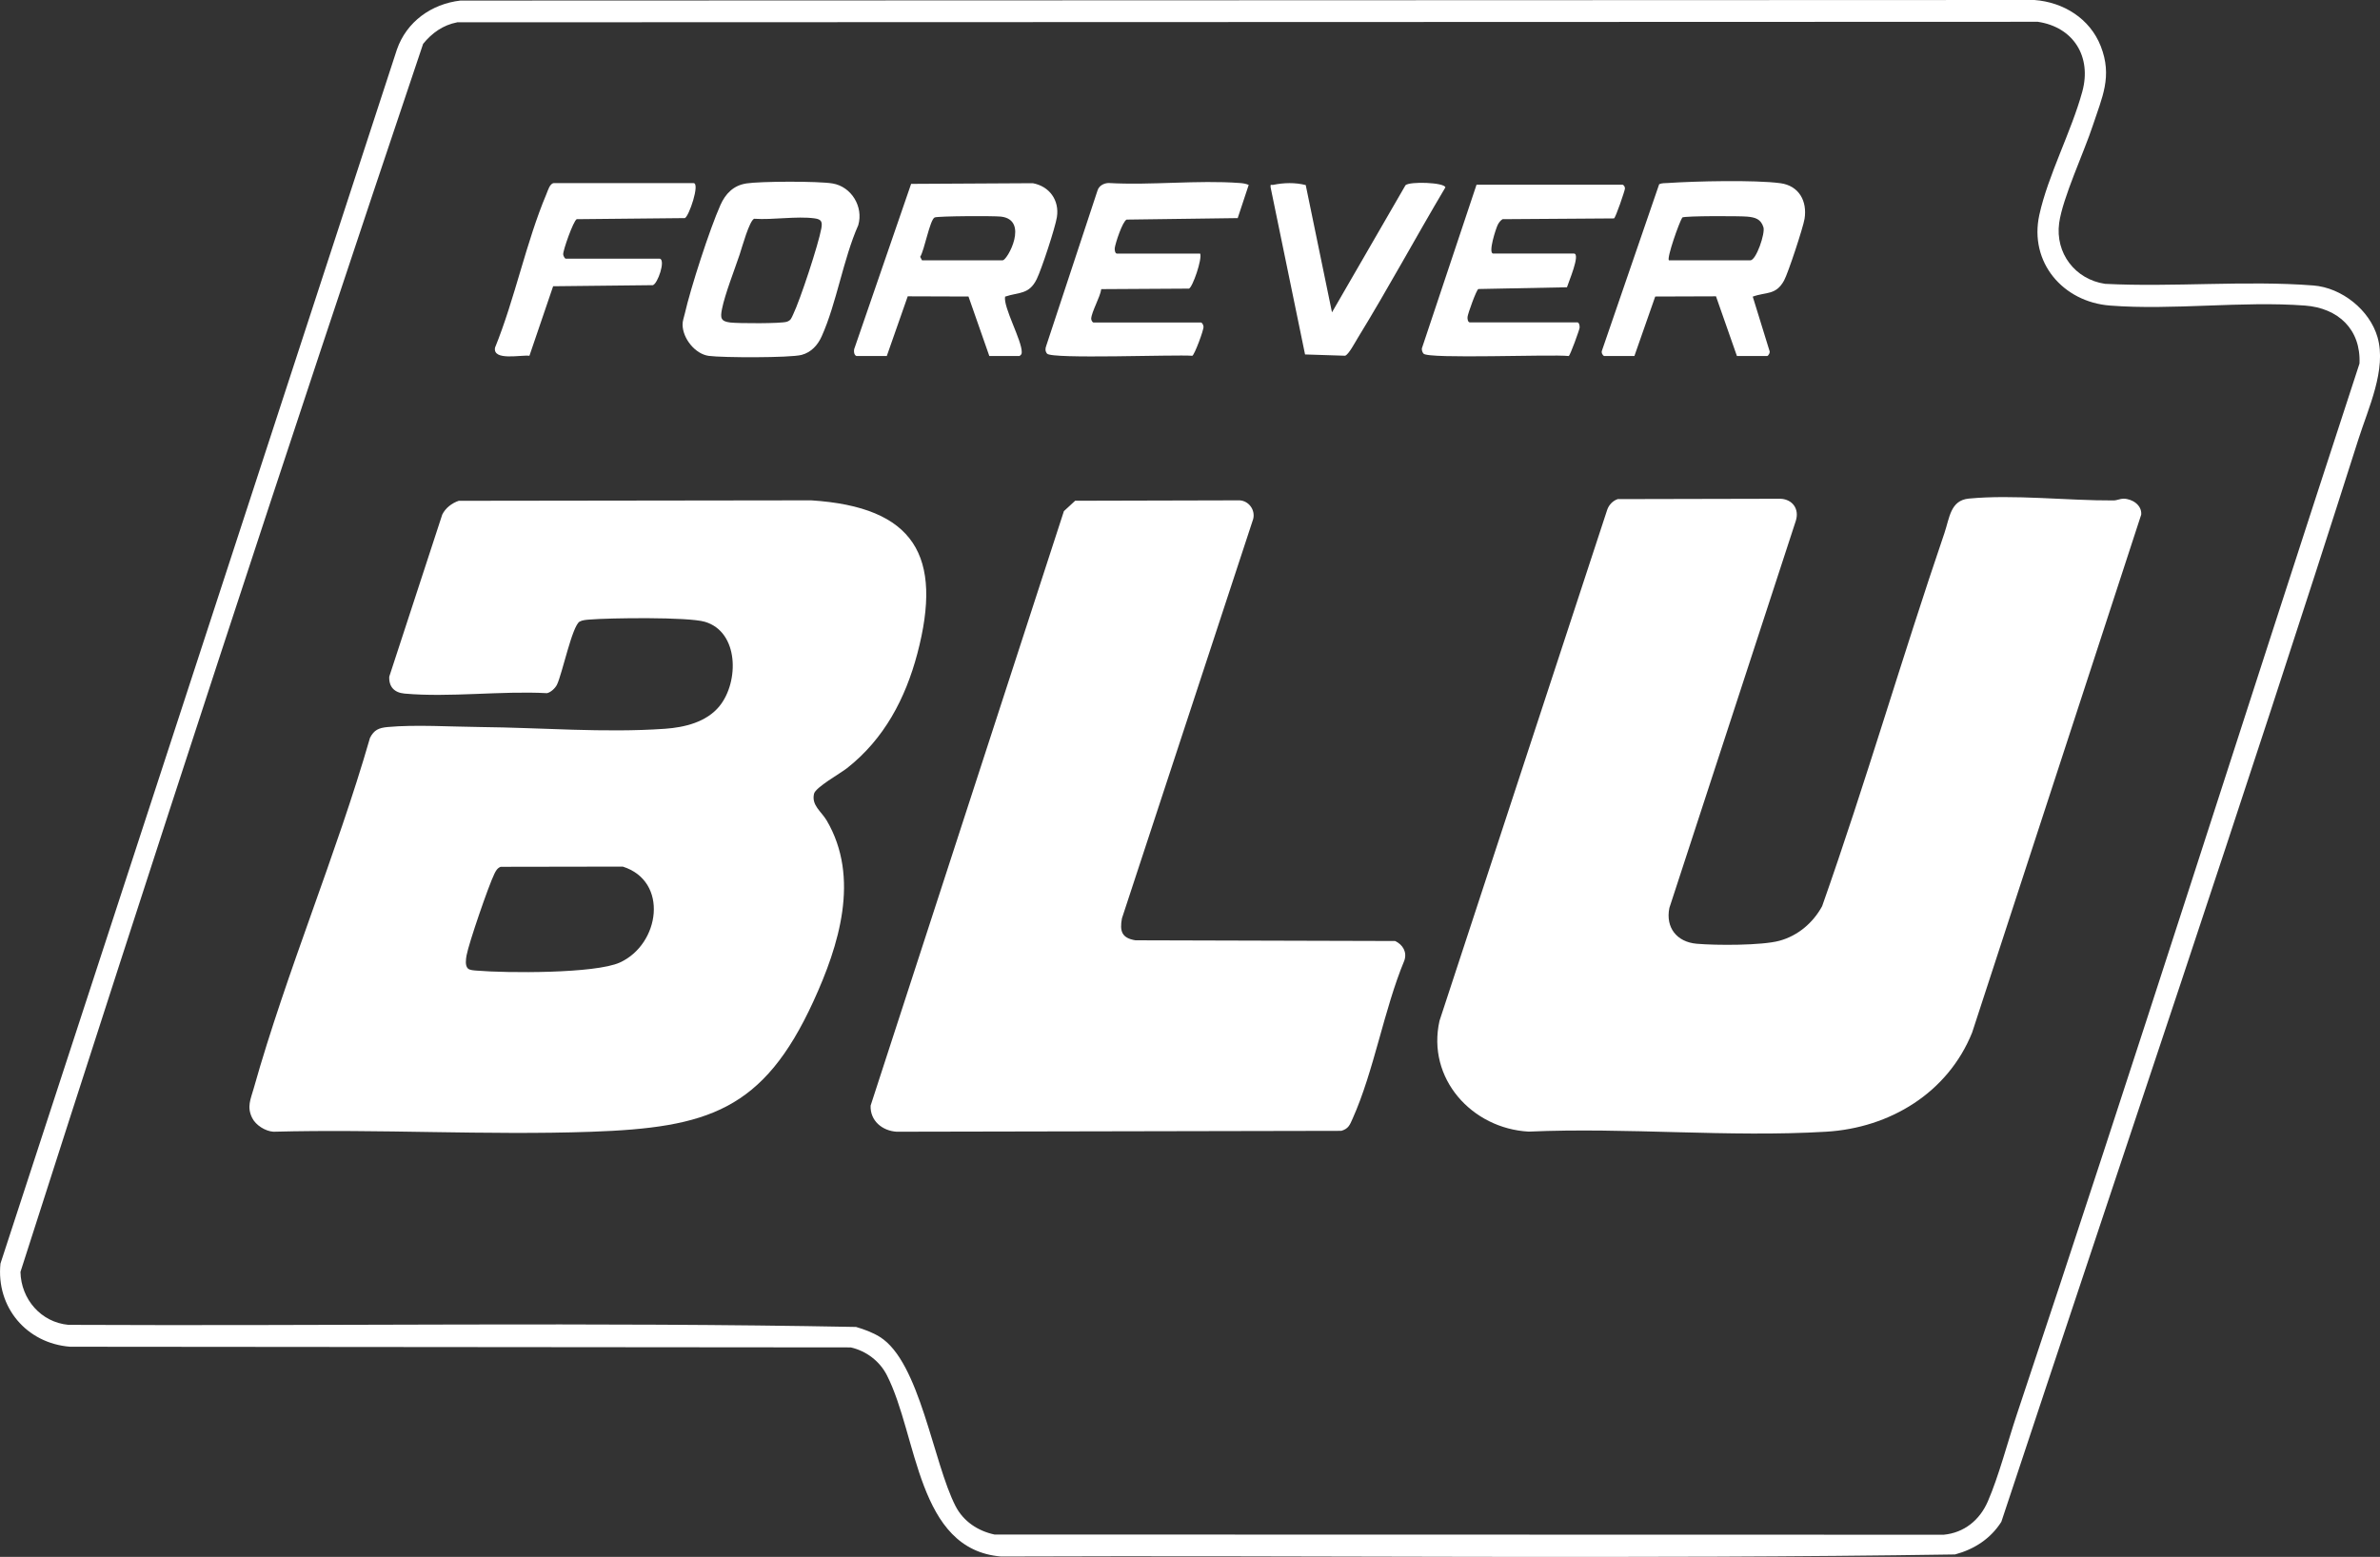
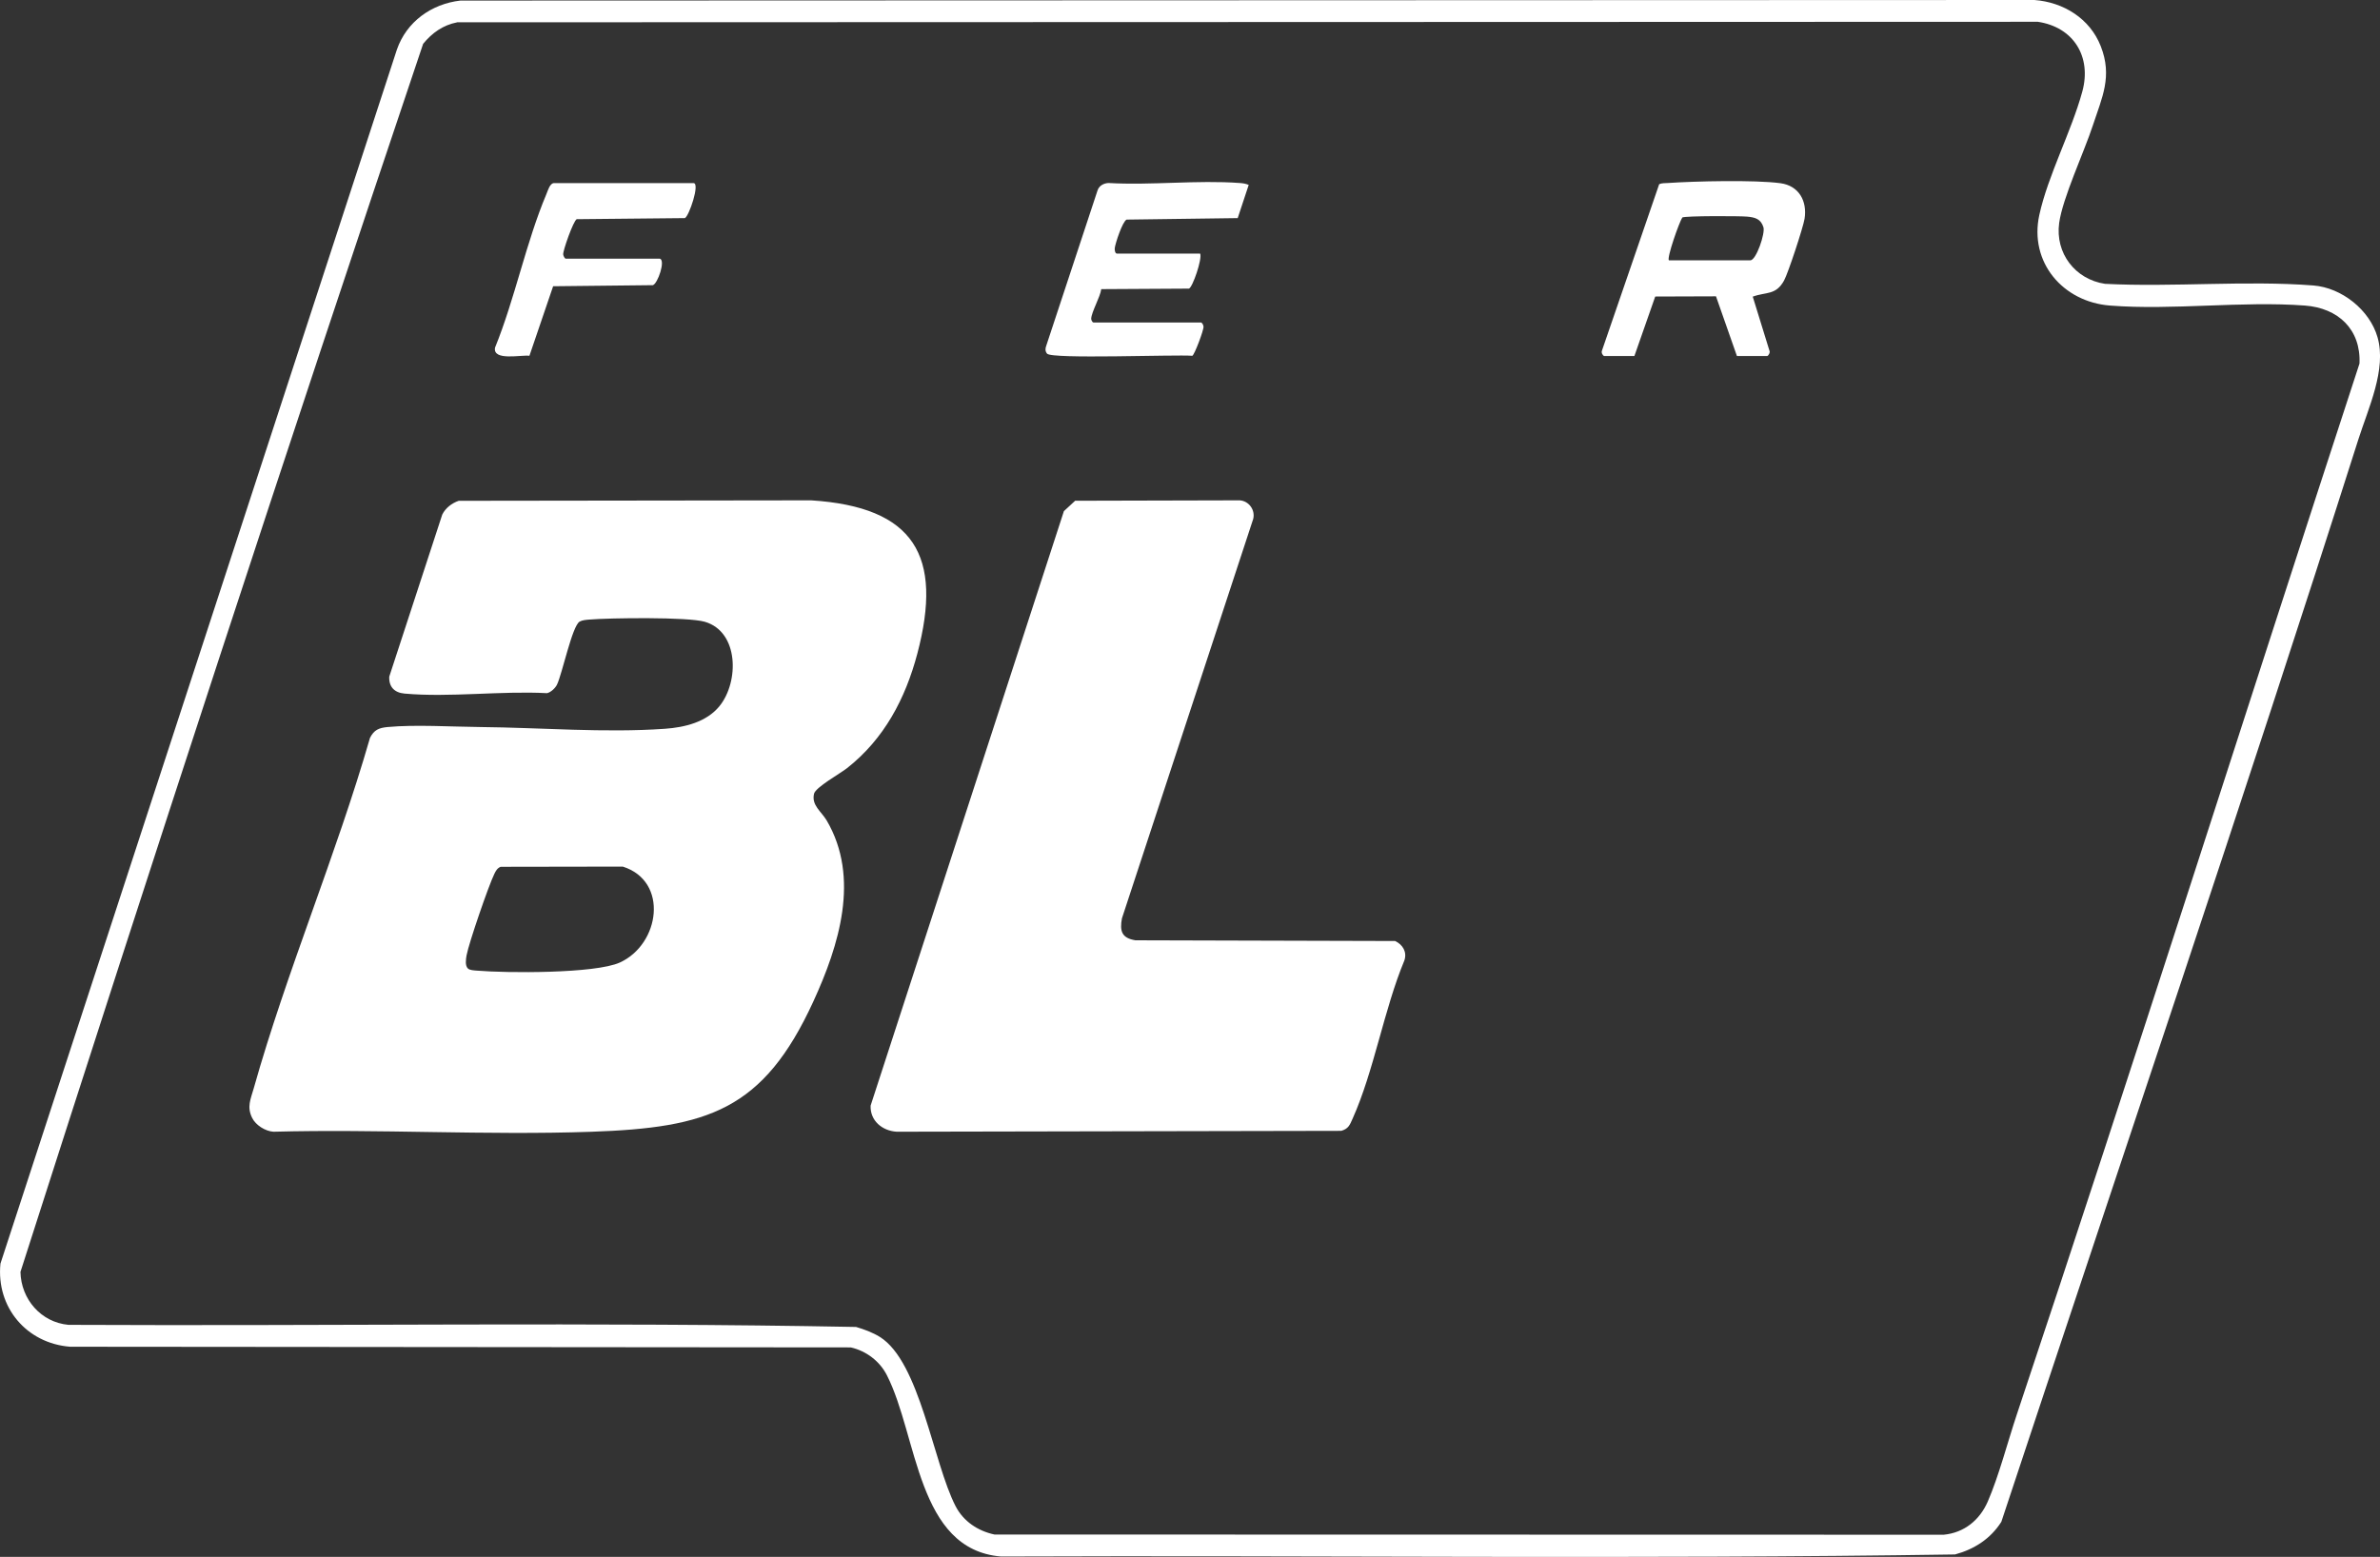
<svg xmlns="http://www.w3.org/2000/svg" id="Layer_2" viewBox="0 0 462.98 302.95">
  <rect x="0" y="0" width="462.98" height="302.95" fill="#333333" stroke="none" />
  <defs>
    <style>.cls-1{fill:#fff;}</style>
  </defs>
  <g id="Layer_1-2">
    <path class="cls-1" d="M89.57.11l306.19-.11c5.66.43,10.79,3.61,12.9,8.99,2.31,5.9.26,9.94-1.55,15.45-1.69,5.15-5.88,14.11-6.54,18.95-.8,5.88,3.11,10.97,8.91,11.84,13.13.68,27.54-.7,40.54.32,5.51.43,10.95,4.75,12.48,10.07,1.8,6.25-1.8,13.81-3.74,19.92-22.4,70.41-46.24,140.49-69.44,210.59-2.1,3.3-5.27,5.34-9.01,6.35-61.79.95-123.73.15-185.57.4-16.4-1.34-16.18-23.46-22.22-35.29-1.39-2.73-4.02-4.72-7.02-5.4l-151.86-.13c-8.47-.66-14.41-7.68-13.55-16.18L77.21,9.64c1.88-5.42,6.72-8.88,12.36-9.53ZM88.91,4.35c-2.73.53-4.87,2.06-6.6,4.18C55.58,87.92,29.53,167.72,3.98,247.5c.12,5.32,3.99,9.8,9.33,10.3,51.06.25,102.22-.56,153.22.41,1.57.46,3.22,1.07,4.61,1.93,7.81,4.84,10.38,24.47,14.75,32.95,1.53,2.96,4.34,4.82,7.56,5.51l184.66.04c3.98-.38,7-2.85,8.57-6.46,2.16-4.98,3.87-11.61,5.64-16.91,22.72-68.01,44.39-136.39,66.67-204.53.29-6.66-4.16-10.8-10.61-11.28-12.22-.92-25.7.95-37.92,0-9.17-.71-15.77-8.43-13.75-17.65,1.69-7.71,6.24-16.22,8.36-23.99,1.85-6.78-1.69-12.54-8.66-13.58l-307.5.1Z" />
    <path class="cls-1" d="M89.22,97.45l68.58-.09c20.1,1.29,25.67,10.8,20.65,29.82-2.32,8.77-6.46,16.61-13.66,22.28-1.34,1.06-6.15,3.73-6.44,5-.52,2.25,1.42,3.42,2.48,5.22,6.52,11.14,2.38,24.31-2.6,35.17-9.74,21.24-20.56,24.59-43.25,25.38-20.44.71-41.3-.56-61.79-.01-1.58-.1-3.46-1.28-4.15-2.71-1.05-2.14-.28-3.63.31-5.71,6.41-22.77,16.05-45.4,22.62-68.21.79-1.58,1.75-1.96,3.44-2.12,5.32-.5,12.49-.05,18,0,11.79.11,24.15,1.17,35.94.34,3.83-.27,8.09-1.29,10.62-4.42,3.82-4.72,3.79-14.45-2.86-16.4-3.26-.96-18.48-.76-22.47-.43-.6.05-1.37.1-1.89.4-1.45.84-3.37,10.13-4.4,12.26-.34.69-1.18,1.49-1.94,1.66-8.91-.48-18.95.87-27.73.08-1.97-.18-3.05-1.32-2.96-3.29l10.31-31.54c.63-1.28,1.87-2.23,3.2-2.68ZM91.02,188.45c.36.36,1.2.37,1.71.42,5.77.49,23.05.61,27.86-1.58,7.79-3.56,9.55-15.82.56-18.66l-23.76.04c-.66.26-.94.79-1.23,1.39-1.11,2.25-4.96,13.45-5.4,15.85-.13.74-.32,1.97.26,2.55Z" />
-     <path class="cls-1" d="M314.75,97.12l31.64-.07c2.34.13,3.65,2.01,2.96,4.26l-24.61,75.37c-.77,3.83,1.46,6.62,5.3,6.96s12.72.35,16.12-.58c3.58-.97,6.55-3.5,8.3-6.73,8.47-24.01,15.57-48.51,23.79-72.6,1-2.94,1.15-6.36,4.73-6.71,8.74-.84,19.2.41,28.14.36.7,0,1.34-.35,1.95-.34,1.69,0,3.62,1.24,3.46,3.1l-32.89,100.78c-4.72,11.72-15.98,18.56-28.41,19.3-18.88,1.13-38.87-.87-57.86-.02-11.05-.6-19.87-10.35-17.34-21.57l32.61-99.4c.33-.99,1.11-1.81,2.12-2.13Z" />
    <path class="cls-1" d="M209.18,97.44l31.97-.08c1.79.11,3.06,1.86,2.64,3.61l-25.54,77.73c-.46,2.48-.05,3.84,2.62,4.27l50.52.14c1.49.7,2.36,2.14,1.8,3.79-3.97,9.54-5.91,21.51-10.07,30.78-.54,1.2-.78,1.95-2.2,2.37l-86.48.17c-2.79-.16-5.2-2.12-5.08-5.08l37.6-115.68,2.21-2.04Z" />
-     <path class="cls-1" d="M166.62,69.28c-.56-.17-.59-1.16-.35-1.65l10.97-31.85,23.67-.13c3.25.6,5.2,3.33,4.69,6.59-.32,2.06-2.98,10.14-3.93,12.08-1.49,3.04-3.44,2.49-6.15,3.4-.39,2.03,3.29,8.55,3.24,10.81,0,.41-.13.51-.43.74h-5.88l-4.05-11.57-11.82-.04-4.07,11.61h-5.88ZM179.36,50.65h15.69c.93,0,5.18-7.85-.32-8.5-1.33-.16-12.34-.12-12.92.17-.93.46-1.99,6.41-2.81,7.66l.36.68Z" />
    <path class="cls-1" d="M312.07,69.28c-.33-.1-.61-.69-.44-1.06l11.13-32.38c.55-.24,1.13-.19,1.71-.23,5.25-.36,16.92-.63,21.88.04,3.61.49,5.23,3.49,4.69,6.92-.27,1.68-3.19,10.56-3.99,12.02-1.6,2.91-3.47,2.17-6.09,3.13l3.24,10.49c.21.35-.2,1.06-.44,1.06h-5.88l-4.07-11.61-11.82.04-4.05,11.57h-5.88ZM324.65,50.65h15.85c1.13,0,2.91-5.23,2.54-6.43-.51-1.63-1.63-1.93-3.18-2.07-1.42-.13-12.06-.16-12.6.17-.62.96-3.06,7.88-2.61,8.34Z" />
    <path class="cls-1" d="M233.62,62.74c.27.08.47.51.5.82.07.63-1.77,5.53-2.18,5.67-3.26-.27-27.38.69-28.26-.42-.38-.48-.36-.97-.16-1.51l9.98-30.23c.29-.93,1.2-1.42,2.14-1.46,8.32.48,17.28-.61,25.52,0,.61.04,1.19.13,1.75.37l-2.14,6.46-21.61.29c-.81.37-2.2,4.63-2.31,5.56-.04.4.08,1.06.44,1.06h16.18c.42,1.08-1.48,6.57-2.18,6.81l-17.06.1c-.22,1.57-1.87,4.37-1.96,5.74-.02.28.25.75.44.75h20.92Z" />
-     <path class="cls-1" d="M315.66,35.95c.24.07.46.43.44.75-.02.4-1.83,5.73-2.13,5.8l-21.68.15c-.41.26-.68.63-.91,1.05-.36.67-1.98,5.64-.9,5.64h15.69c1.37,0-1.13,5.76-1.35,6.56l-17.23.34c-.38.13-2.04,4.76-2.11,5.43-.05.4.08,1.06.44,1.06h20.92c.35,0,.48.67.44,1.06s-1.84,5.42-2.12,5.49c-3.26-.38-27.37.63-28.25-.47-.24-.3-.33-.62-.32-1l10.64-31.87h28.44Z" />
-     <path class="cls-1" d="M145.12,35.7c2.83-.44,14.05-.47,16.84,0,3.65.61,6.04,4.51,5,8.11-2.93,6.62-4.22,15.19-7.12,21.64-.76,1.7-2.04,3.12-3.91,3.61-2.28.59-15.39.55-18.05.19s-5.05-3.37-5.1-6.03c-.02-.78.27-1.45.43-2.18,1.14-5.02,4.86-16.51,6.94-21.16.97-2.18,2.53-3.79,4.98-4.17ZM146.74,42.55c-.95.29-2.42,5.68-2.85,6.96-1.01,3.01-2.86,7.71-3.44,10.61-.35,1.75-.26,2.42,1.64,2.64,1.54.18,9.83.22,10.97-.15.81-.27.9-.74,1.22-1.4,1.39-2.87,4.93-13.64,5.49-16.74.23-1.29.06-1.8-1.32-1.98-3.49-.47-8.1.33-11.72.08Z" />
    <path class="cls-1" d="M128.37,50.33c1.13.35-.43,4.88-1.37,5.16l-19.4.21-4.61,13.53c-1.51-.23-7.19,1.08-6.69-1.59,3.87-9.52,6.04-20.51,10-29.89.26-.61.66-2.12,1.48-2.12h27.13c1.32,0-.9,6.54-1.69,6.81l-21.03.21c-.65.31-2.71,6.15-2.63,6.86.03.29.3.82.5.82h18.3Z" />
-     <path class="cls-1" d="M254,36l5.11,24.78,14.3-24.74c.8-.77,7.56-.56,7.76.42-5.77,9.72-11.15,19.7-17.06,29.33-.48.78-1.76,3.22-2.45,3.43l-7.79-.25-6.7-32.52c-.08-.73.11-.4.51-.48,2.08-.43,4.25-.48,6.32.04Z" />
  </g>
</svg>